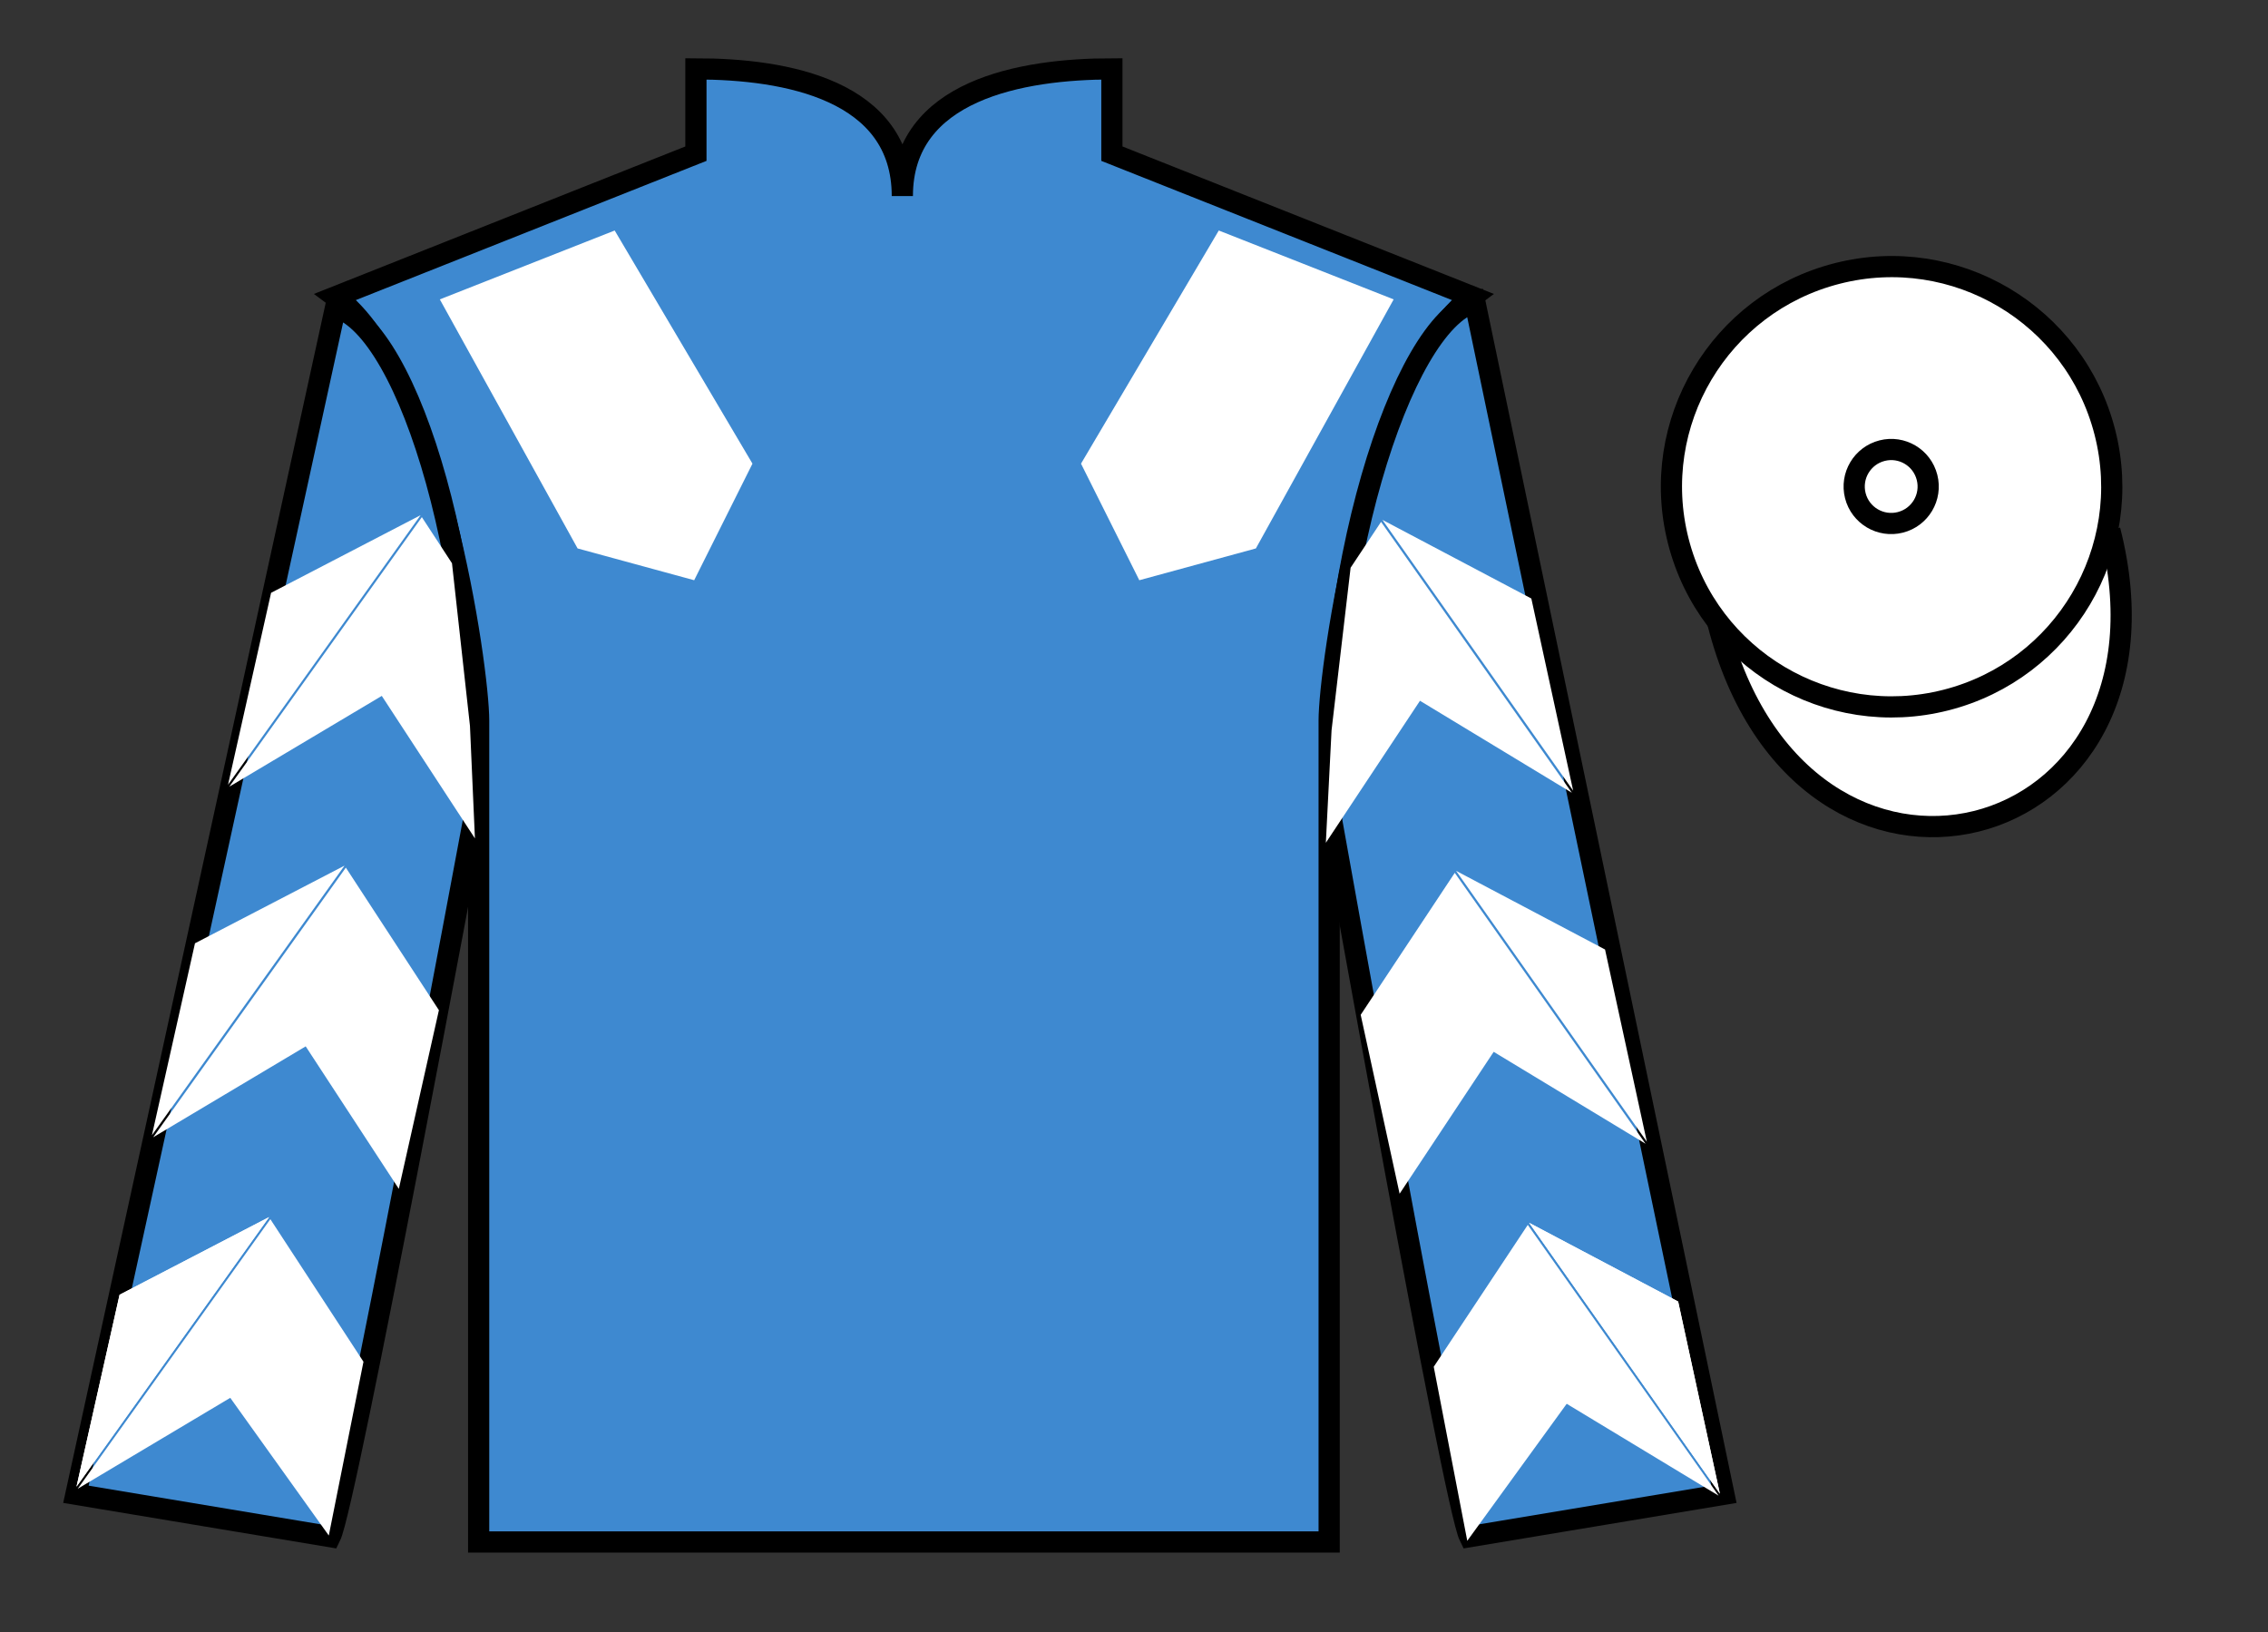
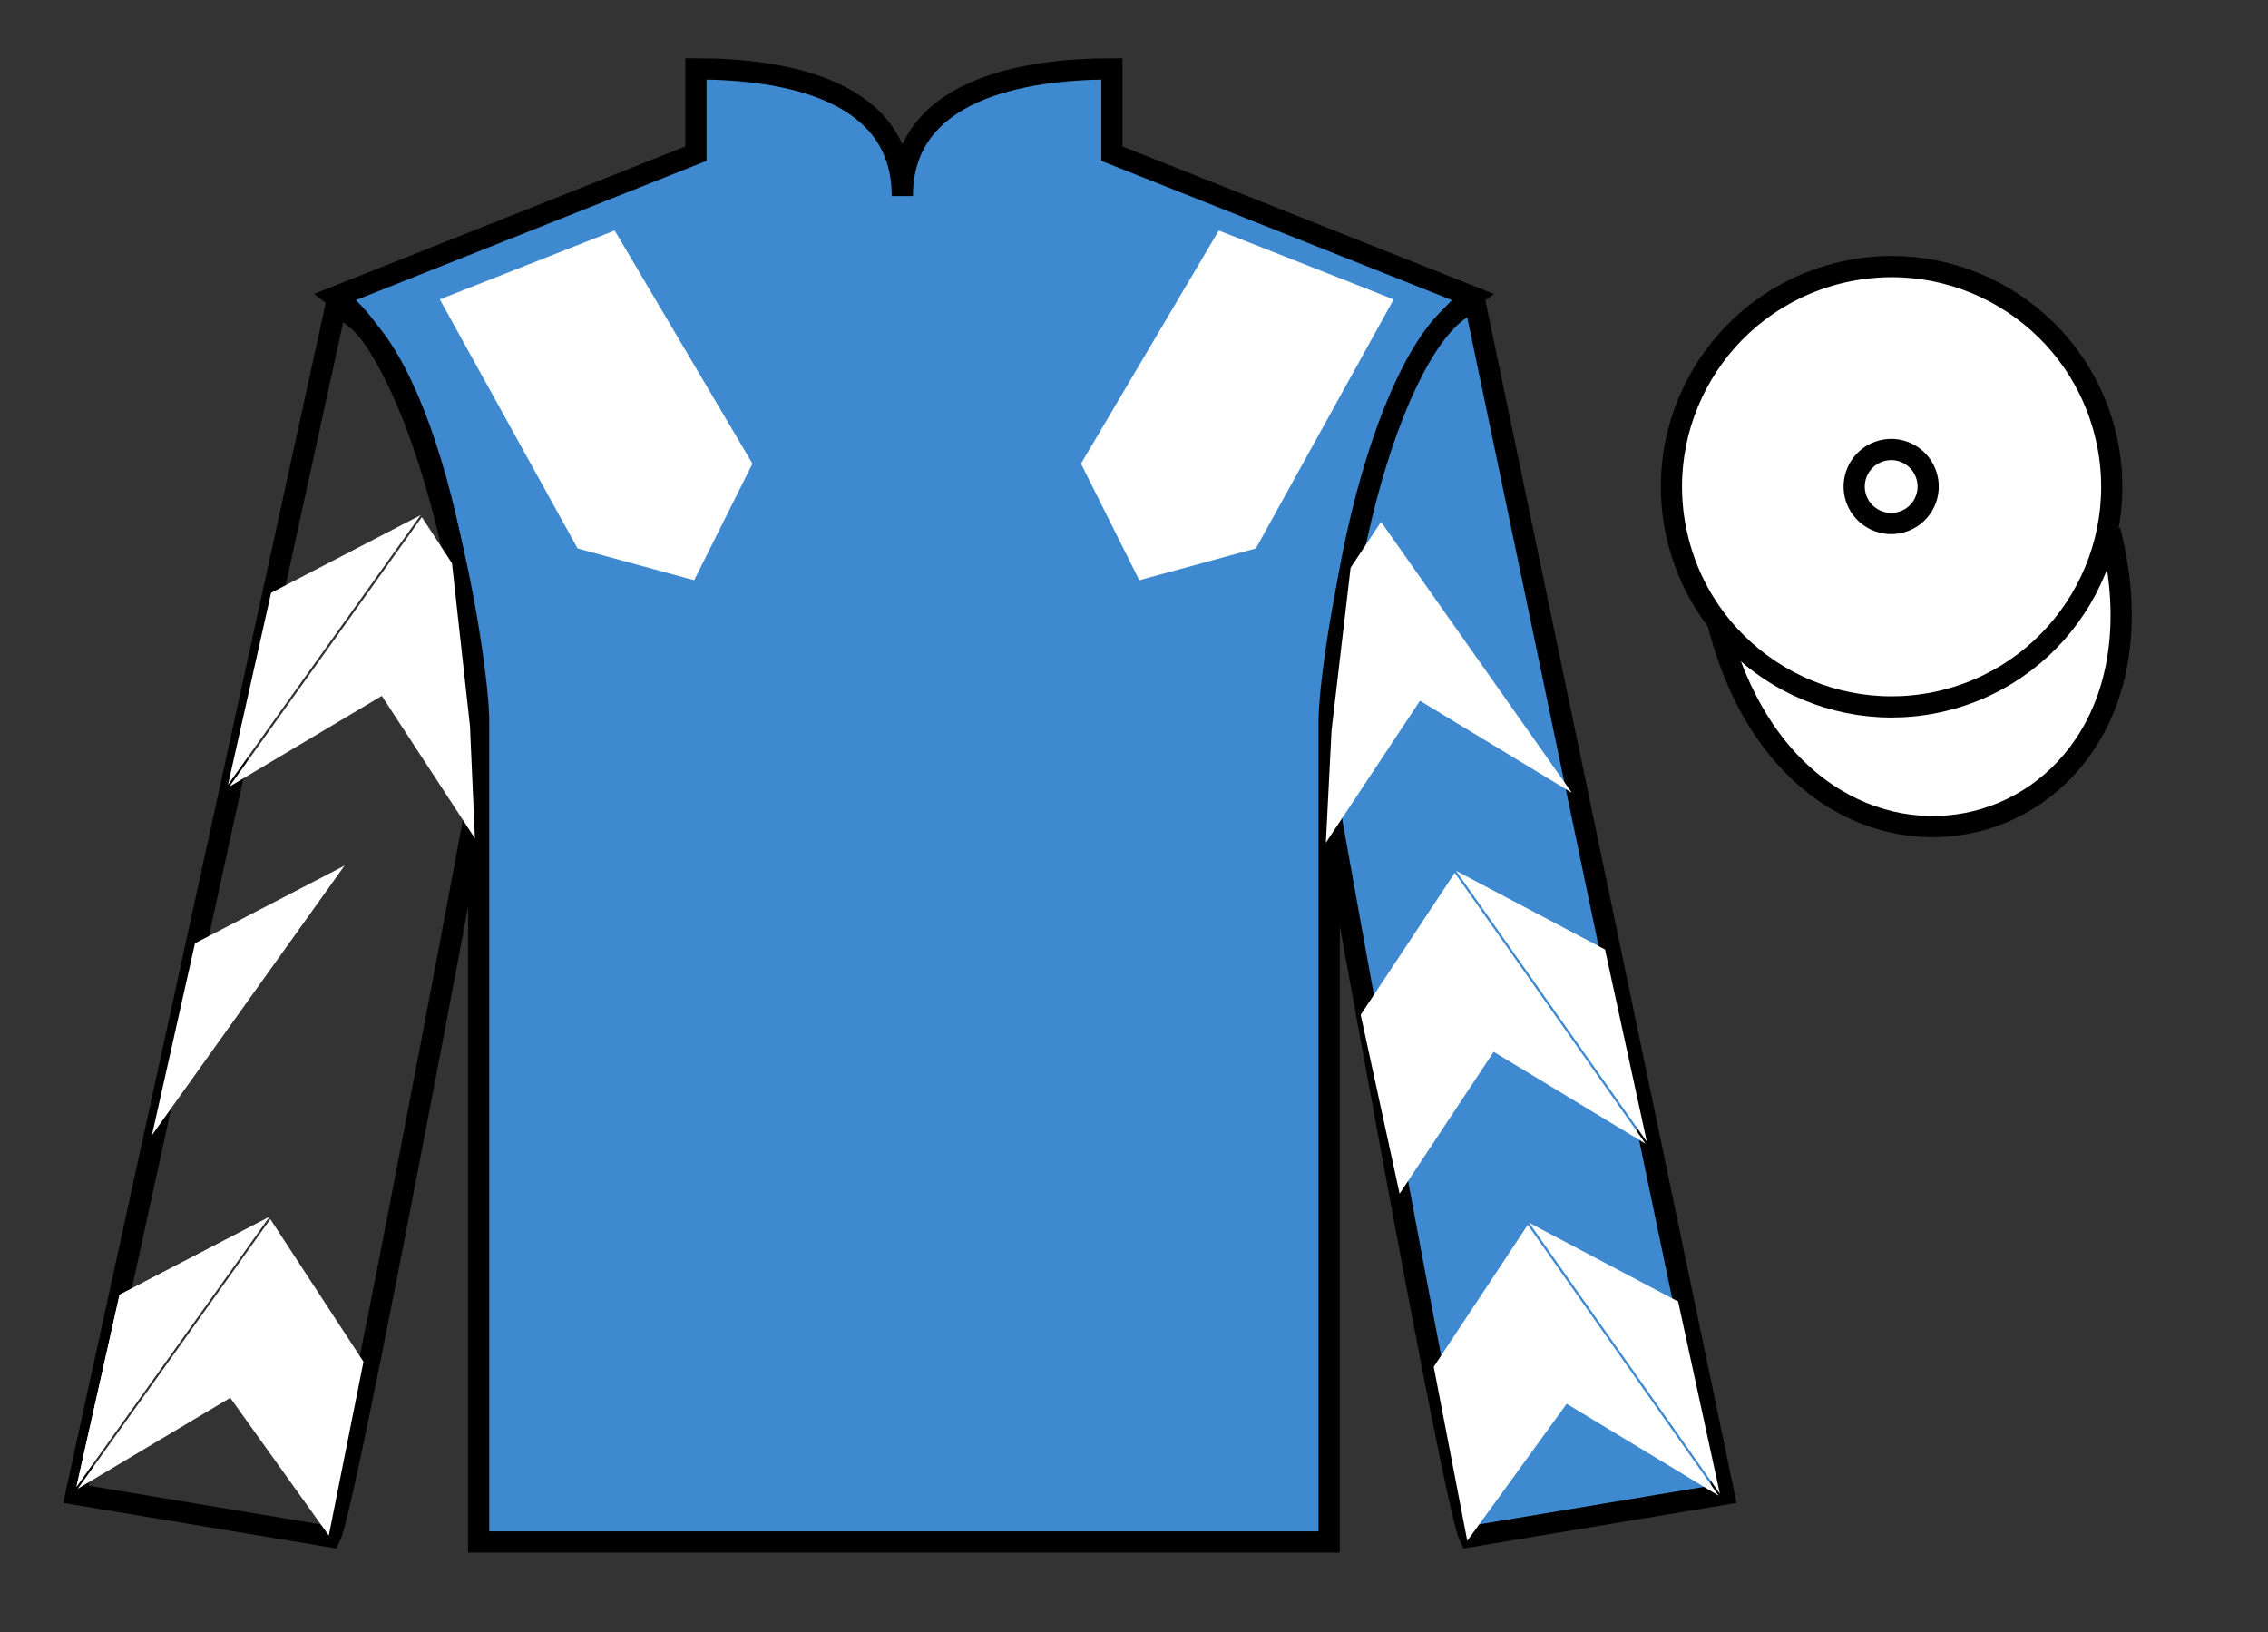
<svg xmlns="http://www.w3.org/2000/svg" width="107pt" height="77pt" viewBox="0 0 107 77" version="1.1">
  <rect x="0" y="0" width="107" height="77" fill="#333333" stroke="none" />
  <g id="surface0">
    <path style=" stroke:none;fill-rule:nonzero;fill:rgb(24.53%,53.66%,81.613%);fill-opacity:1;" d="M 32.832 3.25 L 32.832 7.25 L 15.832 14 C 20.582 17.5 22.582 31.5 22.582 34 C 22.582 36.5 22.582 72.75 22.582 72.75 L 62.707 72.75 C 62.707 72.75 62.707 36.5 62.707 34 C 62.707 31.5 64.707 17.5 69.457 14 L 52.457 7.25 L 52.457 3.25 C 48.195 3.25 42.57 4.25 42.57 9.25 C 42.57 4.25 37.098 3.25 32.832 3.25 " />
    <path style="fill:none;stroke-width:10;stroke-linecap:butt;stroke-linejoin:miter;stroke:rgb(0%,0%,0%);stroke-opacity:1;stroke-miterlimit:4;" d="M 328.32 737.5 L 328.32 697.5 L 158.32 630 C 205.82 595 225.82 455 225.82 430 C 225.82 405 225.82 42.5 225.82 42.5 L 627.07 42.5 C 627.07 42.5 627.07 405 627.07 430 C 627.07 455 647.07 595 694.57 630 L 524.57 697.5 L 524.57 737.5 C 481.953 737.5 425.703 727.5 425.703 677.5 C 425.703 727.5 370.977 737.5 328.32 737.5 Z M 328.32 737.5 " transform="matrix(0.1,0,0,-0.1,0,77)" />
-     <path style=" stroke:none;fill-rule:nonzero;fill:rgb(24.53%,53.66%,81.613%);fill-opacity:1;" d="M 15.582 72.5 C 16.332 71 22.332 38.75 22.332 38.75 C 22.832 27.25 19.332 15.5 15.832 14.5 L 3.582 70.5 L 15.582 72.5 " />
    <path style="fill:none;stroke-width:10;stroke-linecap:butt;stroke-linejoin:miter;stroke:rgb(0%,0%,0%);stroke-opacity:1;stroke-miterlimit:4;" d="M 155.82 45 C 163.32 60 223.32 382.5 223.32 382.5 C 228.32 497.5 193.32 615 158.32 625 L 35.82 65 L 155.82 45 Z M 155.82 45 " transform="matrix(0.1,0,0,-0.1,0,77)" />
    <path style=" stroke:none;fill-rule:nonzero;fill:rgb(24.53%,53.66%,81.613%);fill-opacity:1;" d="M 81.332 70.5 L 69.582 14.25 C 66.082 15.25 62.332 27.25 62.832 38.75 C 62.832 38.75 68.582 71 69.332 72.5 L 81.332 70.5 " />
    <path style="fill:none;stroke-width:10;stroke-linecap:butt;stroke-linejoin:miter;stroke:rgb(0%,0%,0%);stroke-opacity:1;stroke-miterlimit:4;" d="M 813.32 65 L 695.82 627.5 C 660.82 617.5 623.32 497.5 628.32 382.5 C 628.32 382.5 685.82 60 693.32 45 L 813.32 65 Z M 813.32 65 " transform="matrix(0.1,0,0,-0.1,0,77)" />
    <path style="fill-rule:nonzero;fill:rgb(100%,100%,100%);fill-opacity:1;stroke-width:10;stroke-linecap:butt;stroke-linejoin:miter;stroke:rgb(0%,0%,0%);stroke-opacity:1;stroke-miterlimit:4;" d="M 810.508 475.898 C 850.234 320.273 1034.18 367.852 995.391 519.844 " transform="matrix(0.1,0,0,-0.1,0,77)" />
    <path style=" stroke:none;fill-rule:nonzero;fill:rgb(100%,100%,100%);fill-opacity:1;" d="M 20.75 14.125 L 27.25 25.875 L 32.75 27.375 L 35.5 21.875 L 29 10.875 L 20.75 14.125 " />
    <path style=" stroke:none;fill-rule:nonzero;fill:rgb(100%,100%,100%);fill-opacity:1;" d="M 65.75 14.125 L 59.25 25.875 L 53.75 27.375 L 51 21.875 L 57.5 10.875 L 65.75 14.125 " />
    <path style=" stroke:none;fill-rule:nonzero;fill:rgb(100%,100%,100%);fill-opacity:1;" d="M 91.812 33.027 C 97.367 31.609 100.723 25.953 99.305 20.398 C 97.887 14.84 92.234 11.484 86.676 12.902 C 81.117 14.32 77.762 19.973 79.18 25.531 C 80.598 31.09 86.254 34.445 91.812 33.027 " />
    <path style="fill:none;stroke-width:10;stroke-linecap:butt;stroke-linejoin:miter;stroke:rgb(0%,0%,0%);stroke-opacity:1;stroke-miterlimit:4;" d="M 918.125 439.727 C 973.672 453.906 1007.227 510.469 993.047 566.016 C 978.867 621.602 922.344 655.156 866.758 640.977 C 811.172 626.797 777.617 570.273 791.797 514.688 C 805.977 459.102 862.539 425.547 918.125 439.727 Z M 918.125 439.727 " transform="matrix(0.1,0,0,-0.1,0,77)" />
    <path style=" stroke:none;fill-rule:nonzero;fill:rgb(100%,100%,100%);fill-opacity:1;" d="M 89.656 24.645 C 90.59 24.406 91.152 23.457 90.914 22.523 C 90.676 21.586 89.727 21.023 88.793 21.262 C 87.859 21.5 87.293 22.449 87.531 23.387 C 87.77 24.32 88.723 24.883 89.656 24.645 " />
    <path style="fill:none;stroke-width:10;stroke-linecap:butt;stroke-linejoin:miter;stroke:rgb(0%,0%,0%);stroke-opacity:1;stroke-miterlimit:4;" d="M 896.562 523.555 C 905.898 525.938 911.523 535.43 909.141 544.766 C 906.758 554.141 897.266 559.766 887.93 557.383 C 878.594 555 872.93 545.508 875.312 536.133 C 877.695 526.797 887.227 521.172 896.562 523.555 Z M 896.562 523.555 " transform="matrix(0.1,0,0,-0.1,0,77)" />
    <path style=" stroke:none;fill-rule:nonzero;fill:rgb(100%,100%,100%);fill-opacity:1;" d="M 10.816 37.117 L 18.012 32.832 L 22.406 39.555 L 22.172 34.25 L 21.324 26.574 L 19.902 24.398 " />
    <path style=" stroke:none;fill-rule:nonzero;fill:rgb(100%,100%,100%);fill-opacity:1;" d="M 19.844 24.305 L 12.789 27.969 L 10.758 37.023 " />
    <path style=" stroke:none;fill-rule:nonzero;fill:rgb(100%,100%,100%);fill-opacity:1;" d="M 3.668 70.238 L 10.863 65.949 " />
    <path style=" stroke:none;fill-rule:nonzero;fill:rgb(100%,100%,100%);fill-opacity:1;" d="M 17.148 64.246 L 12.754 57.52 " />
    <path style=" stroke:none;fill-rule:nonzero;fill:rgb(100%,100%,100%);fill-opacity:1;" d="M 12.695 57.422 L 5.641 61.086 L 3.609 70.141 " />
    <path style=" stroke:none;fill-rule:nonzero;fill:rgb(100%,100%,100%);fill-opacity:1;" d="M 3.668 70.238 L 10.863 65.949 L 15.512 72.445 L 17.148 64.246 L 12.754 57.52 " />
    <path style=" stroke:none;fill-rule:nonzero;fill:rgb(100%,100%,100%);fill-opacity:1;" d="M 12.695 57.422 L 5.641 61.086 L 3.609 70.141 " />
-     <path style=" stroke:none;fill-rule:nonzero;fill:rgb(100%,100%,100%);fill-opacity:1;" d="M 7.227 53.656 L 14.422 49.367 L 18.816 56.09 L 20.707 47.66 L 16.316 40.934 " />
    <path style=" stroke:none;fill-rule:nonzero;fill:rgb(100%,100%,100%);fill-opacity:1;" d="M 16.254 40.84 L 9.199 44.504 L 7.168 53.559 " />
    <path style=" stroke:none;fill-rule:nonzero;fill:rgb(100%,100%,100%);fill-opacity:1;" d="M 74.156 37.402 L 66.992 33.062 L 62.551 39.762 L 62.82 34.457 L 63.719 26.785 L 65.156 24.621 " />
-     <path style=" stroke:none;fill-rule:nonzero;fill:rgb(100%,100%,100%);fill-opacity:1;" d="M 65.219 24.527 L 72.246 28.238 L 74.219 37.305 " />
    <path style=" stroke:none;fill-rule:nonzero;fill:rgb(100%,100%,100%);fill-opacity:1;" d="M 81.082 70.566 L 73.914 66.23 " />
    <path style=" stroke:none;fill-rule:nonzero;fill:rgb(100%,100%,100%);fill-opacity:1;" d="M 67.641 64.484 L 72.078 57.789 " />
    <path style=" stroke:none;fill-rule:nonzero;fill:rgb(100%,100%,100%);fill-opacity:1;" d="M 72.141 57.691 L 79.172 61.406 L 81.141 70.473 " />
    <path style=" stroke:none;fill-rule:nonzero;fill:rgb(100%,100%,100%);fill-opacity:1;" d="M 81.082 70.566 L 73.914 66.23 L 69.223 72.695 L 67.641 64.484 L 72.078 57.789 " />
-     <path style=" stroke:none;fill-rule:nonzero;fill:rgb(100%,100%,100%);fill-opacity:1;" d="M 72.141 57.691 L 79.172 61.406 L 81.141 70.473 " />
    <path style=" stroke:none;fill-rule:nonzero;fill:rgb(100%,100%,100%);fill-opacity:1;" d="M 77.633 53.961 L 70.469 49.625 L 66.031 56.32 L 64.195 47.879 L 68.633 41.18 " />
    <path style=" stroke:none;fill-rule:nonzero;fill:rgb(100%,100%,100%);fill-opacity:1;" d="M 68.695 41.086 L 75.723 44.797 L 77.695 53.867 " />
  </g>
</svg>